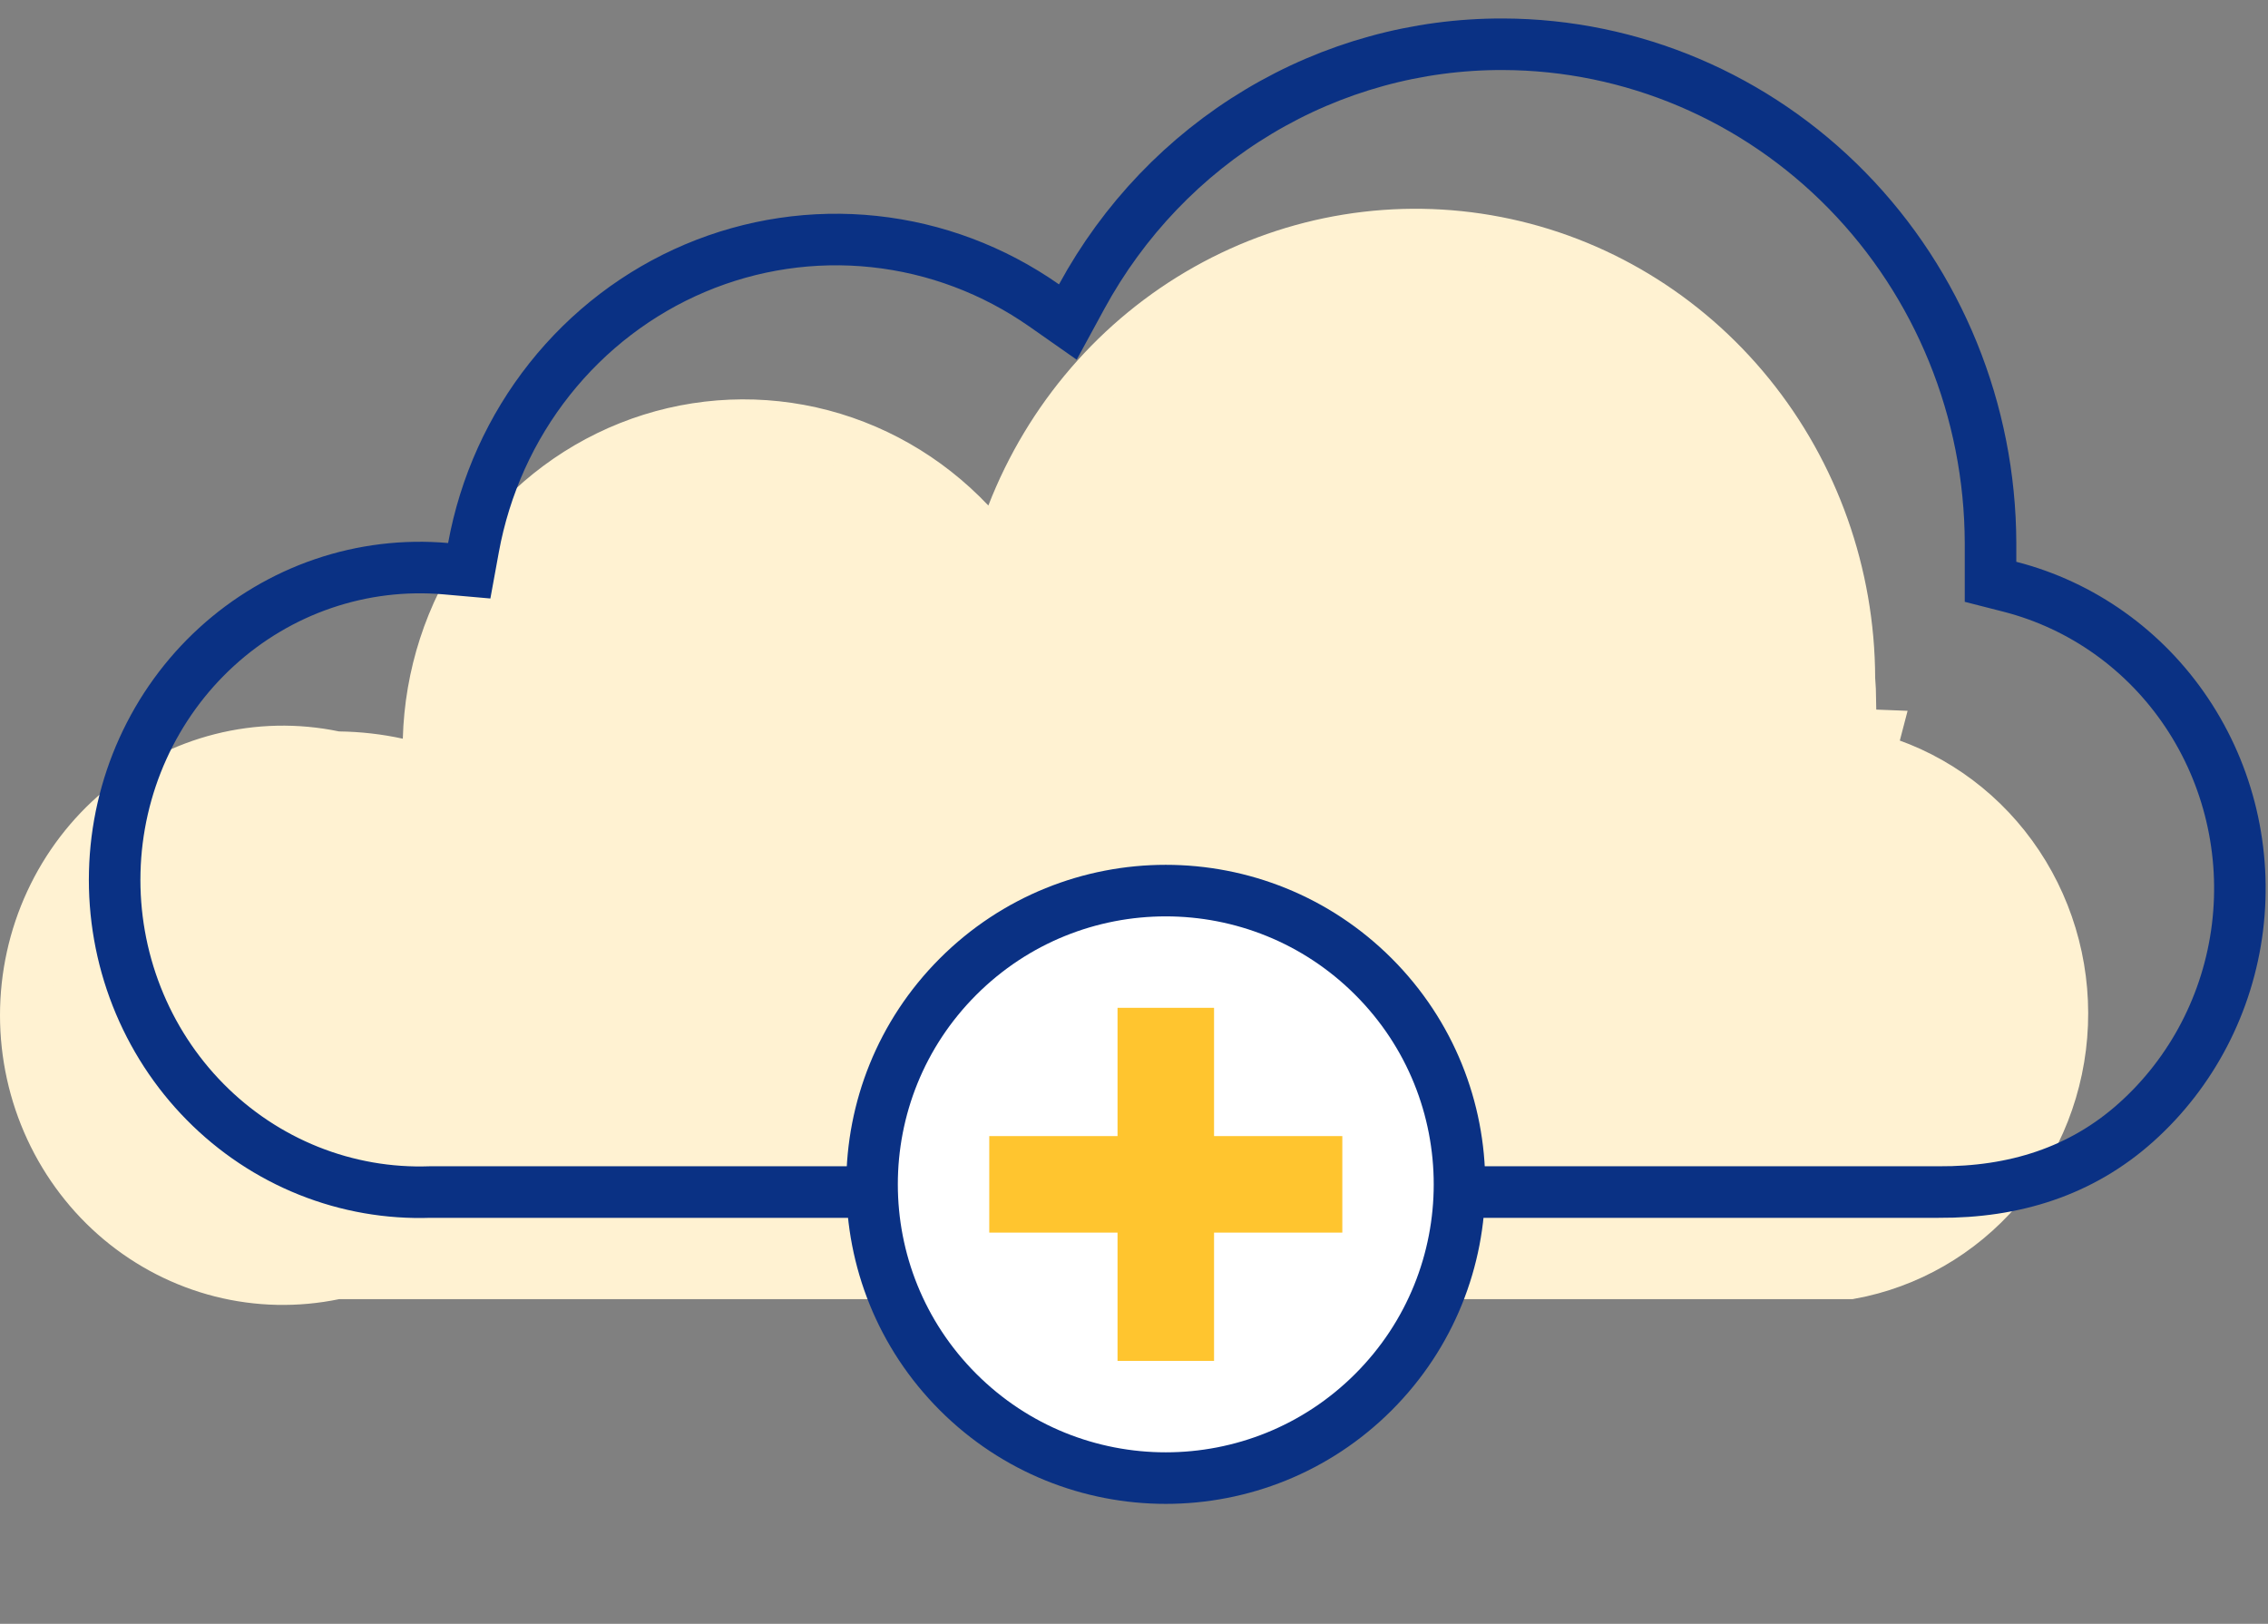
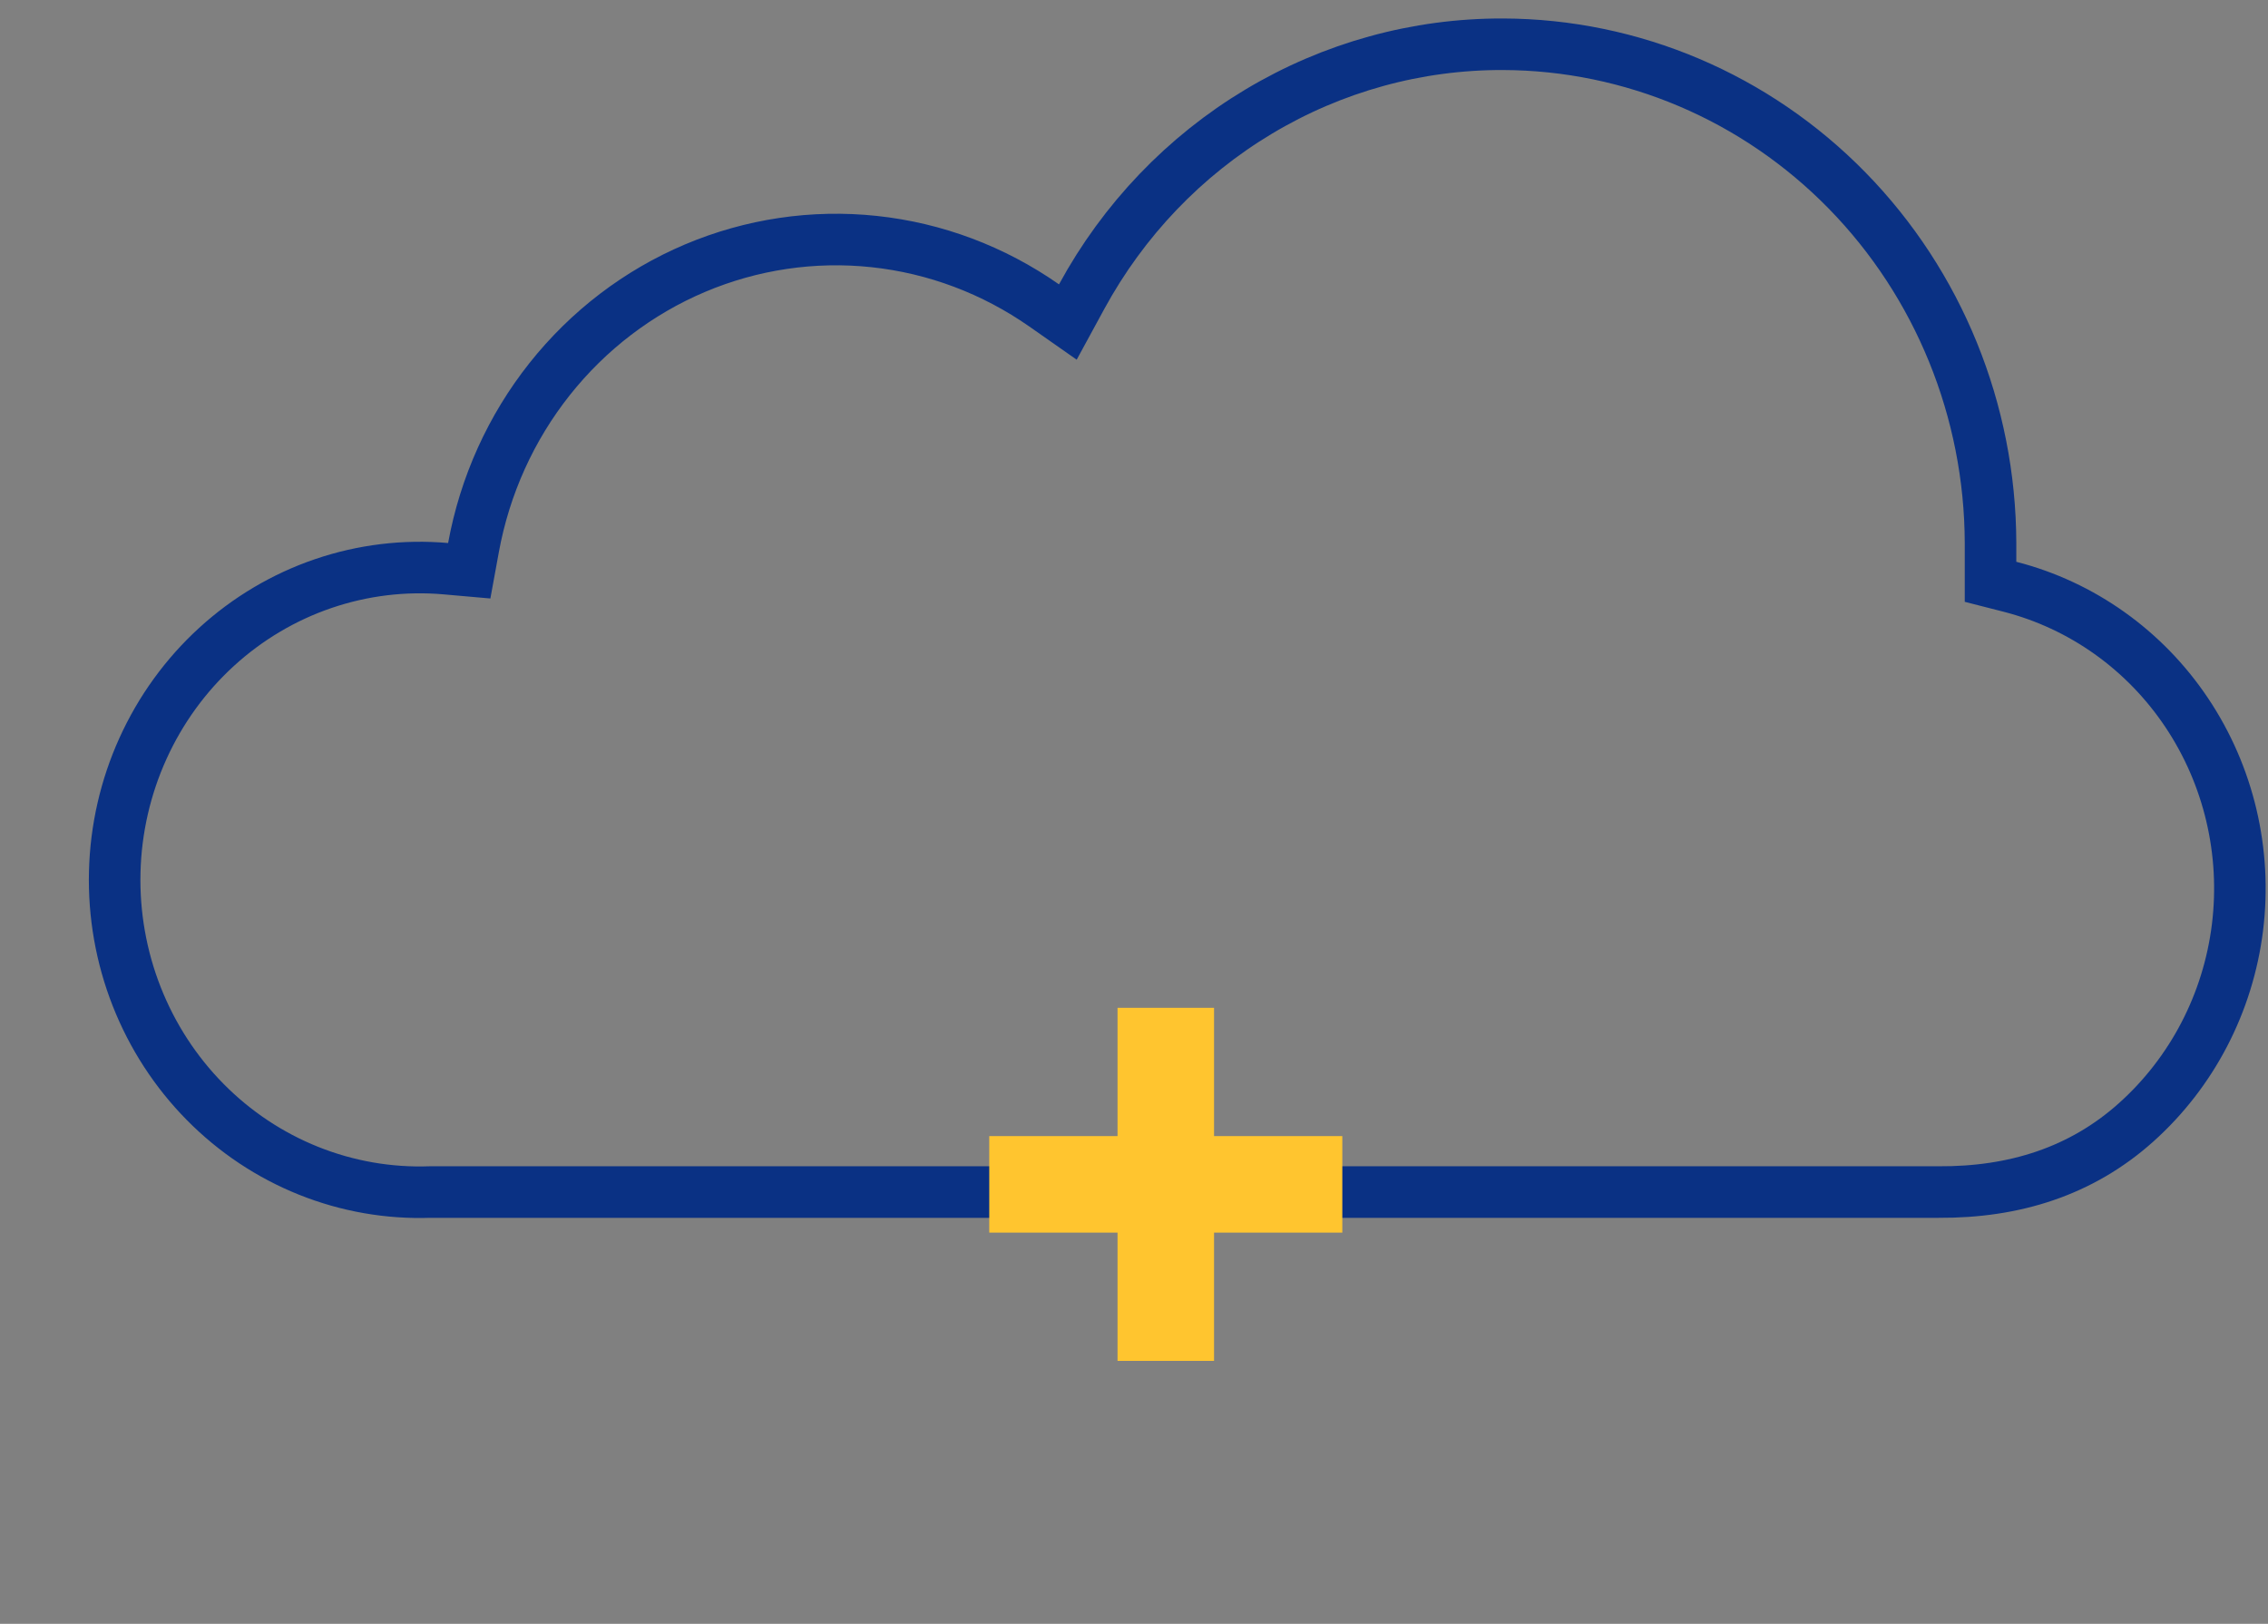
<svg xmlns="http://www.w3.org/2000/svg" width="88" height="63" viewBox="0 0 88 63" fill="none">
  <rect x="0" y="0" width="88" height="63" fill="#808080" stroke="none" />
-   <path d="M71.758 28.491L72.734 28.529L72.506 29.402C74.717 29.979 76.672 31.318 78.041 33.2C79.411 35.082 80.109 37.392 80.015 39.744C79.921 42.095 79.041 44.338 77.527 46.099C76.032 47.837 74.009 49 71.792 49.404H13.16H13.057L12.956 49.425C11.511 49.725 10.018 49.693 8.586 49.331C7.154 48.968 5.817 48.283 4.671 47.325C3.526 46.367 2.602 45.158 1.966 43.786C1.33 42.413 1 40.912 1 39.391C1 37.87 1.33 36.369 1.966 34.997C2.602 33.624 3.526 32.416 4.671 31.457C5.817 30.499 7.154 29.814 8.586 29.452C10.018 29.089 11.511 29.057 12.956 29.358L13.051 29.377L13.148 29.378C13.91 29.388 14.671 29.474 15.417 29.637L16.596 29.893L16.629 28.687C16.696 26.215 17.474 23.82 18.863 21.803C20.251 19.785 22.187 18.236 24.426 17.344C26.665 16.453 29.11 16.258 31.456 16.782C33.801 17.307 35.947 18.53 37.623 20.301L38.709 21.449L39.281 19.975C40.73 16.246 43.399 13.155 46.825 11.228C50.25 9.301 54.221 8.656 58.057 9.402C61.894 10.147 65.362 12.238 67.864 15.321C70.367 18.404 71.745 22.287 71.758 26.303L71.758 26.34L71.761 26.377C71.781 26.635 71.794 26.893 71.798 27.151L71.758 27.14V28.435V28.491Z" fill="#FFF2D2" stroke="#FFF2D2" stroke-width="2" />
  <path d="M75.222 46.249H75.216H16.729H16.711L16.694 46.249C15.083 46.306 13.478 46.026 11.976 45.425C10.474 44.824 9.107 43.915 7.96 42.752C6.812 41.59 5.908 40.198 5.304 38.663C4.7 37.127 4.41 35.481 4.452 33.826C4.493 32.171 4.866 30.542 5.546 29.041C6.226 27.54 7.198 26.198 8.403 25.097C9.607 23.997 11.018 23.161 12.547 22.64C14.077 22.119 15.694 21.923 17.299 22.064L18.207 22.144L18.371 21.247C18.809 18.848 19.825 16.6 21.327 14.707C22.829 12.814 24.767 11.336 26.966 10.405C29.164 9.475 31.554 9.12 33.919 9.372C36.284 9.624 38.551 10.476 40.516 11.852L41.433 12.494L41.968 11.511C43.59 8.529 45.964 6.05 48.839 4.329C51.713 2.607 54.986 1.706 58.314 1.717L58.315 1.717C63.321 1.731 68.123 3.769 71.67 7.393C75.218 11.018 77.22 15.935 77.234 21.07V21.796V22.573L77.986 22.765C80.776 23.48 83.218 25.215 84.847 27.65C86.477 30.086 87.178 33.05 86.816 35.982C86.453 38.913 85.052 41.603 82.884 43.545C80.752 45.455 78.148 46.266 75.222 46.249Z" stroke="#0A3184" stroke-width="2" />
-   <path d="M53.292 54.009C57.742 49.558 57.742 42.342 53.292 37.892C48.841 33.441 41.625 33.441 37.174 37.891C32.724 42.342 32.724 49.558 37.174 54.009C41.625 58.46 48.841 58.46 53.292 54.009Z" fill="white" stroke="#0A3184" stroke-width="2" stroke-linecap="round" stroke-linejoin="round" />
  <path d="M52.083 44.078H47.106V39.101H43.361V44.078H38.384V47.823H43.361V52.8H47.106V47.823H52.083V44.078Z" fill="#FFC52F" />
</svg>